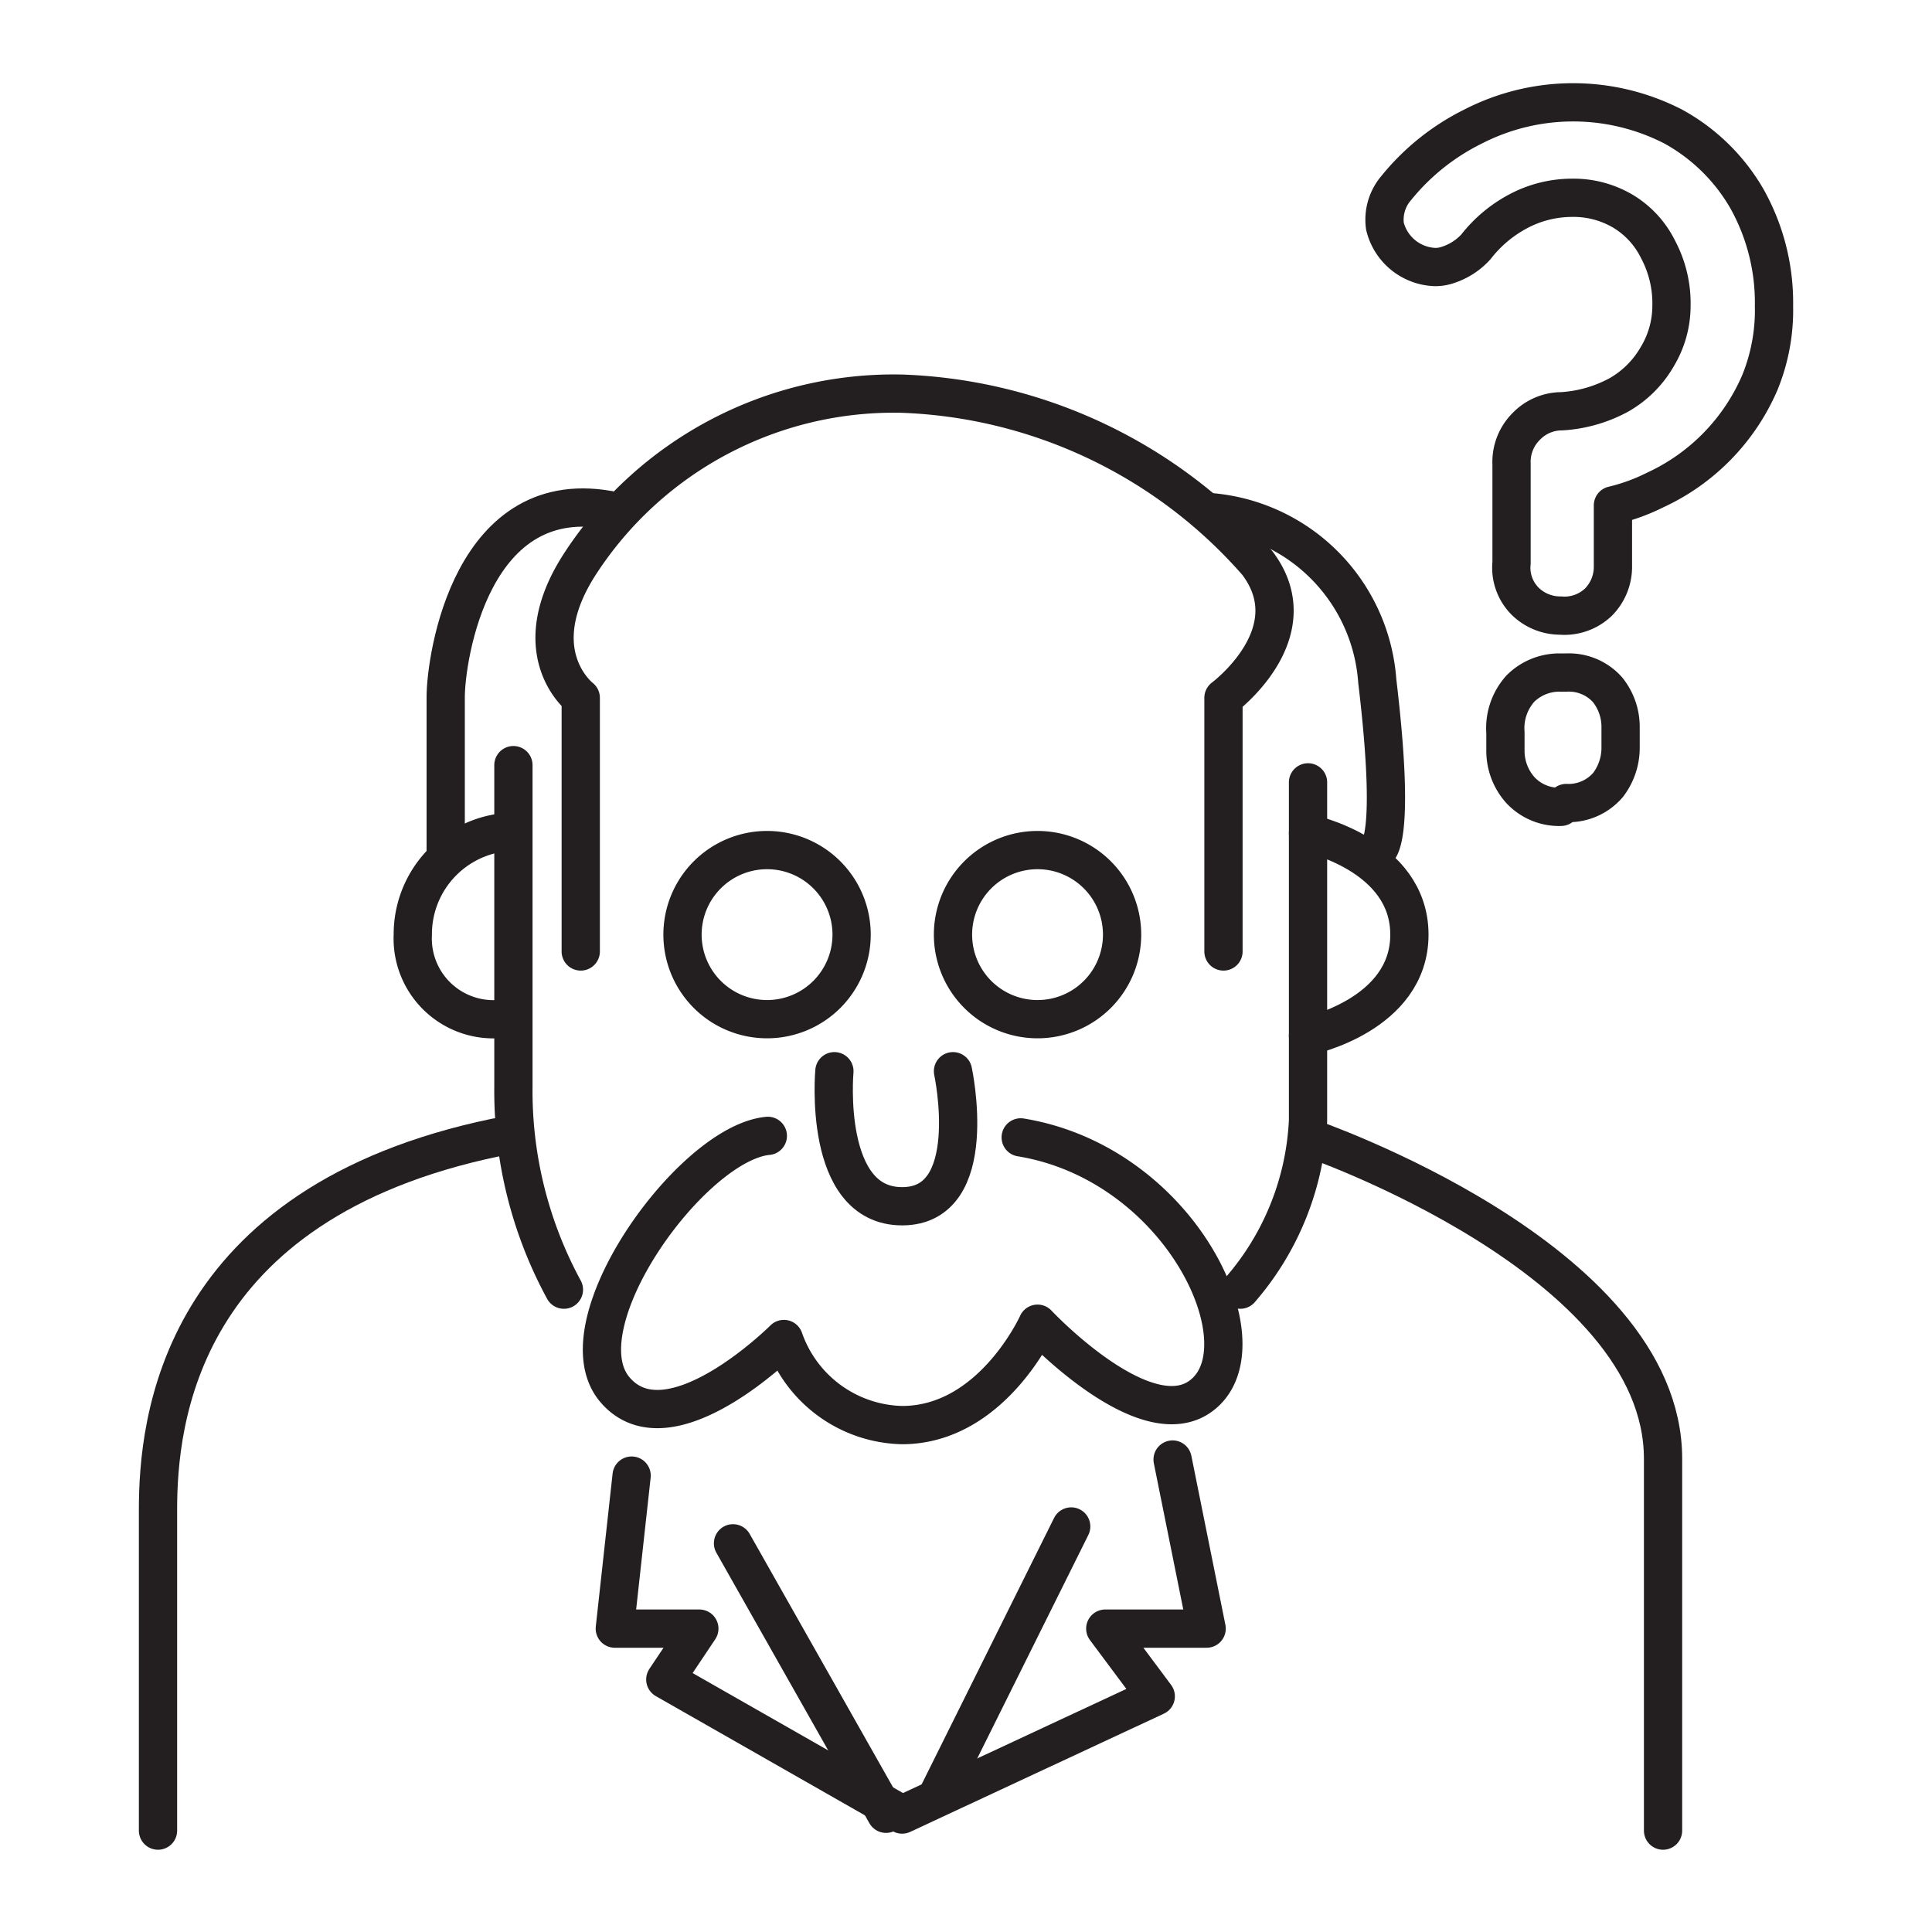
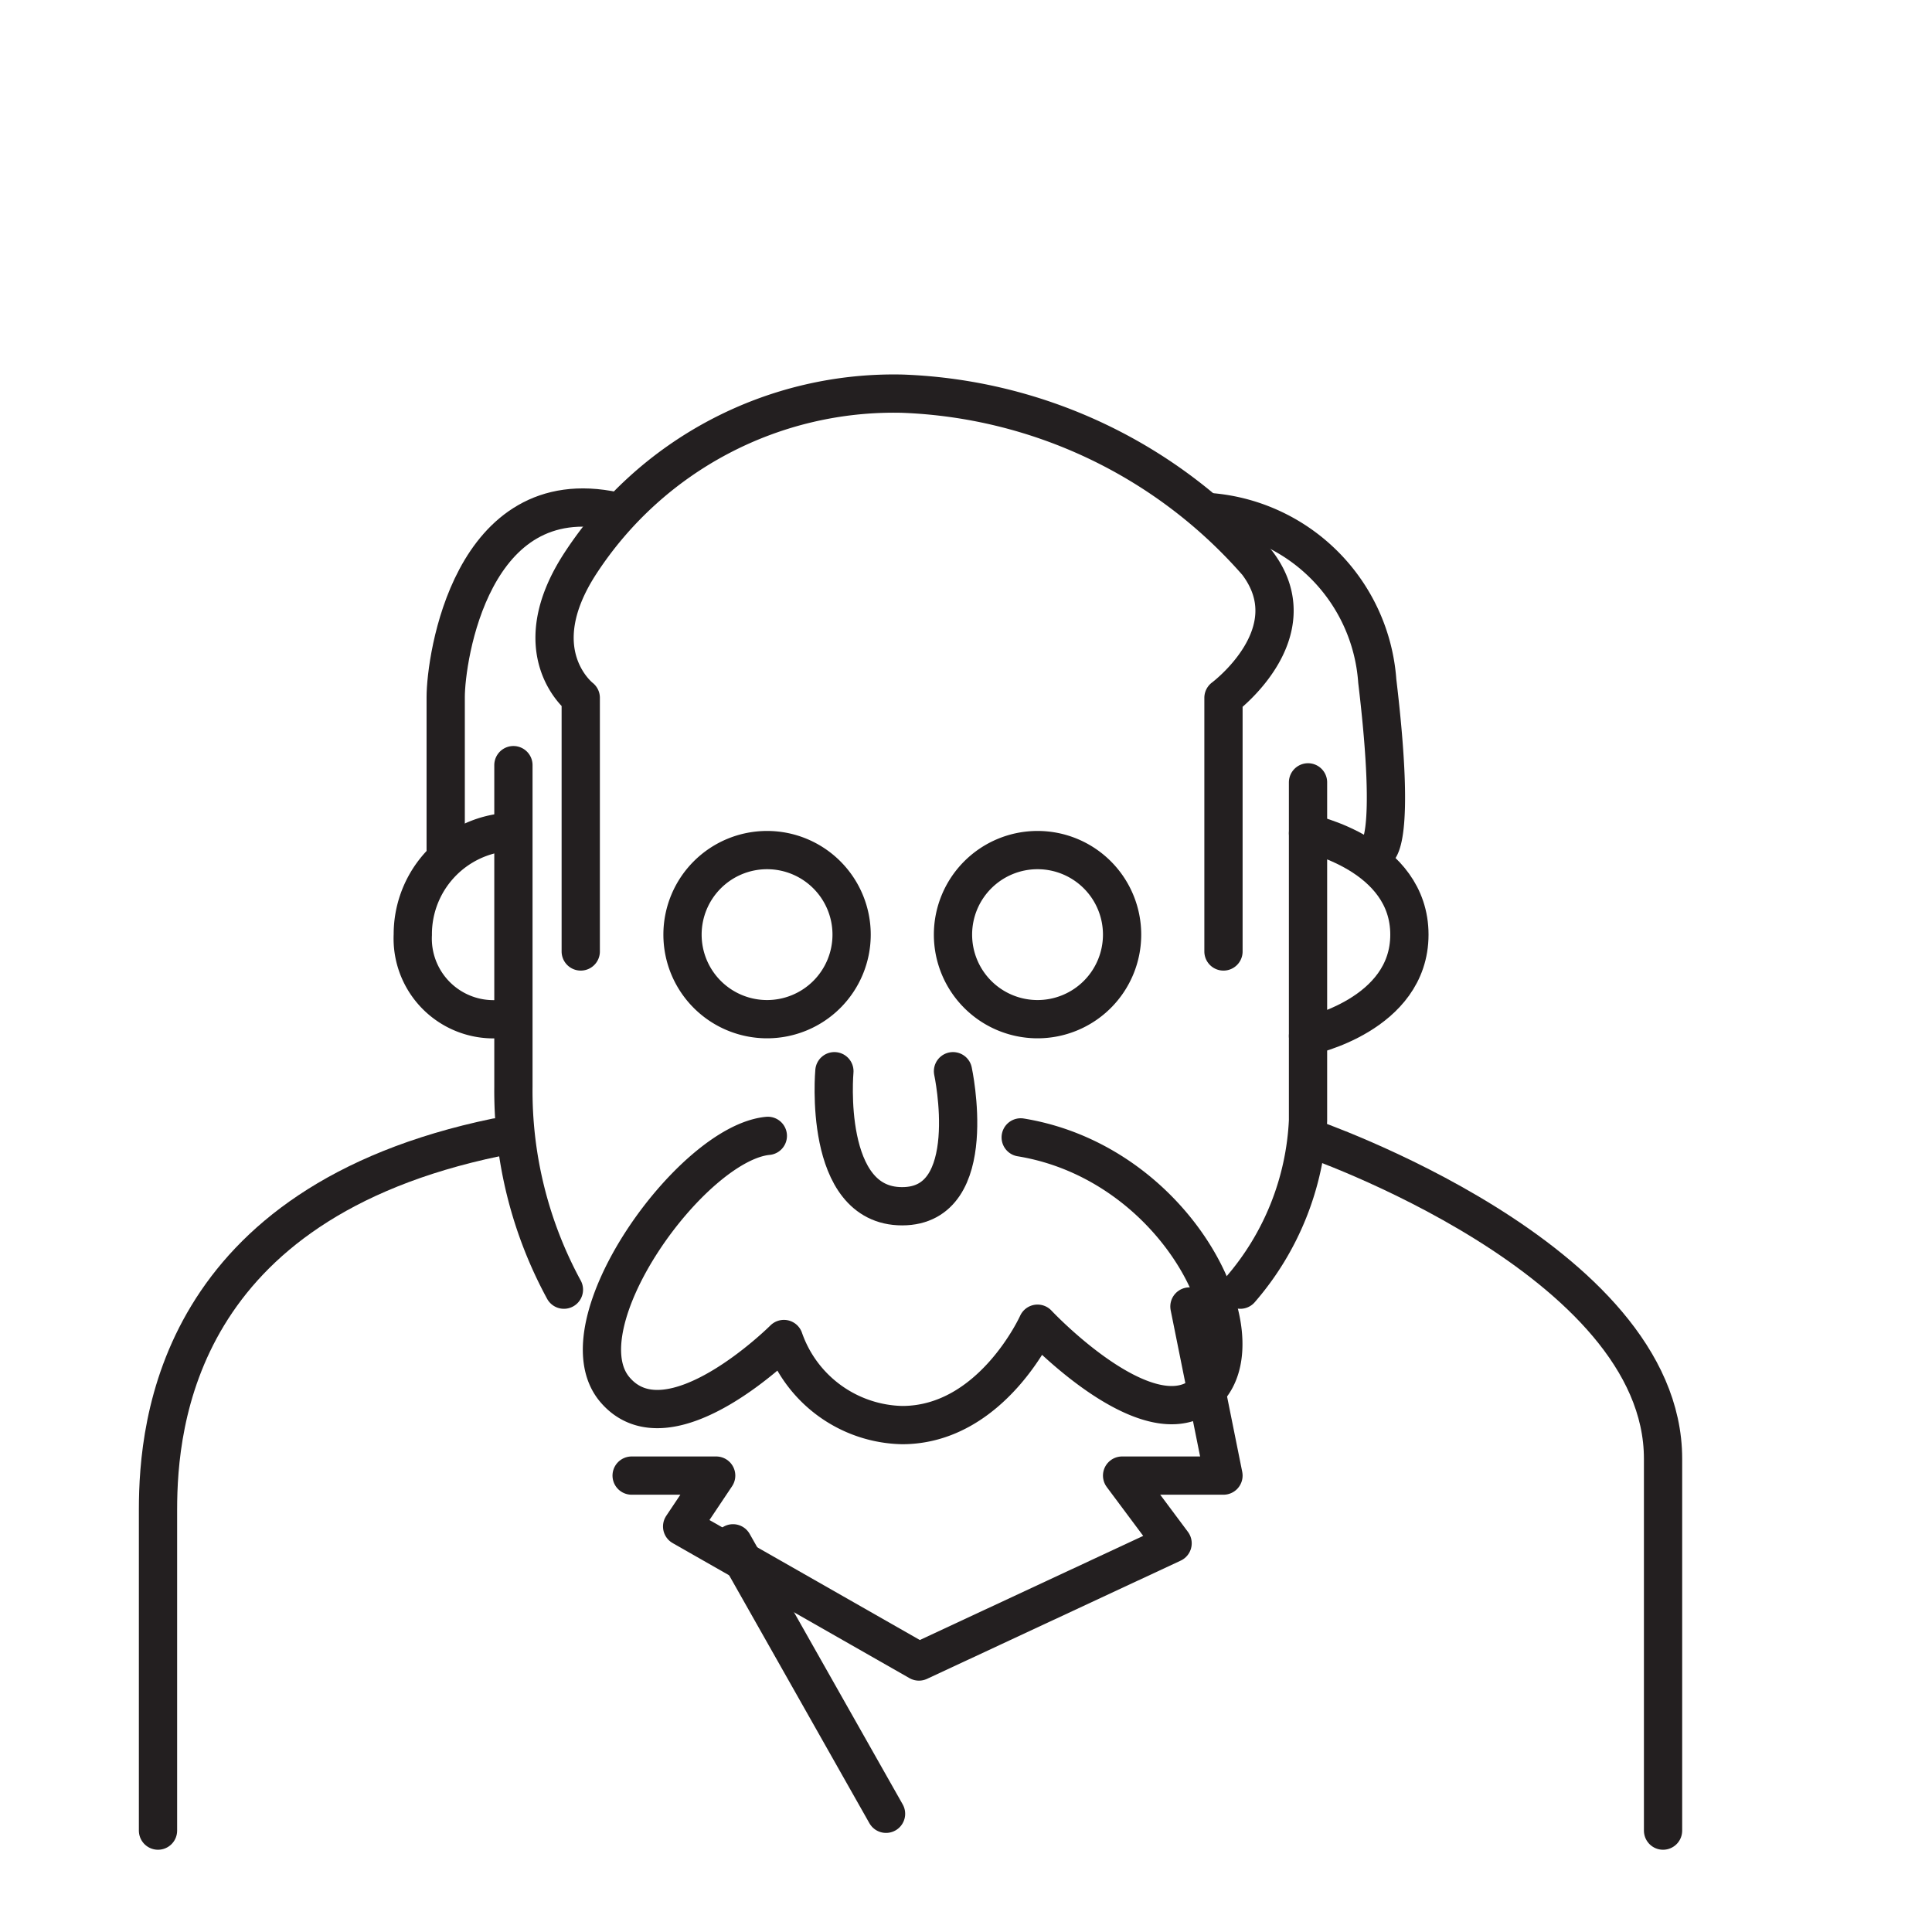
<svg xmlns="http://www.w3.org/2000/svg" id="fb08ae28-a37e-491f-bba1-f20193f66ecc" data-name="Layer 1" viewBox="0 0 50.5 50.5">
  <defs>
    <style>.ad850c55-096d-4029-8d54-e921937f11af,.e1180012-c1c2-414a-947c-6e253f40e343{fill:none;stroke:#231f20;stroke-linecap:round;stroke-linejoin:round;}.ad850c55-096d-4029-8d54-e921937f11af{fill-rule:evenodd;}</style>
  </defs>
  <title>icons part3 - 2020 </title>
  <path class="ad850c55-096d-4029-8d54-e921937f11af" d="M4.13,47.85V39.46c0-2.29.52-8,8.84-9.73" />
  <path class="ad850c55-096d-4029-8d54-e921937f11af" d="M14.74,33.71a10.87,10.87,0,0,1-1.32-5.3V20" />
  <path class="ad850c55-096d-4029-8d54-e921937f11af" d="M13,26.64a2.11,2.11,0,0,1-2.21-2.21A2.68,2.68,0,0,1,13,21.78" />
  <path class="ad850c55-096d-4029-8d54-e921937f11af" d="M11.65,22.22v-4c0-1,.66-5.67,4.42-4.86" />
  <path class="ad850c55-096d-4029-8d54-e921937f11af" d="M15.18,24.87V18.24s-1.54-1.18,0-3.53a9.78,9.78,0,0,1,8.4-4.42,12.94,12.94,0,0,1,9.28,4.42c1.4,1.84-.88,3.53-.88,3.53v6.63" />
  <path class="ad850c55-096d-4029-8d54-e921937f11af" d="M31.54,13.38A4.77,4.77,0,0,1,36,17.8c.51,4.27,0,4.42,0,4.42" />
  <path class="ad850c55-096d-4029-8d54-e921937f11af" d="M34.19,20.45v8.84a7.26,7.26,0,0,1-1.77,4.42" />
  <path class="ad850c55-096d-4029-8d54-e921937f11af" d="M34.19,29.73s9.28,3.17,9.28,8.4v9.72" />
  <path class="ad850c55-096d-4029-8d54-e921937f11af" d="M34.19,21.78s2.65.55,2.65,2.65-2.65,2.65-2.65,2.65" />
  <path class="ad850c55-096d-4029-8d54-e921937f11af" d="M20.05,22.22a2.21,2.21,0,1,1-2.21,2.21A2.21,2.21,0,0,1,20.05,22.22Z" />
  <path class="ad850c55-096d-4029-8d54-e921937f11af" d="M27.12,22.22a2.21,2.21,0,1,1-2.21,2.21A2.21,2.21,0,0,1,27.12,22.22Z" />
  <path class="ad850c55-096d-4029-8d54-e921937f11af" d="M21.81,28s-.32,3.53,1.77,3.53S24.91,28,24.91,28" />
  <path class="ad850c55-096d-4029-8d54-e921937f11af" d="M26.68,29.73c4.09.67,6.29,5.2,4.86,6.63s-4.42-1.76-4.42-1.76-1.19,2.65-3.54,2.65A3.35,3.35,0,0,1,20.49,35s-3,3-4.42,1.32,2-6.44,4-6.63" />
-   <path class="ad850c55-096d-4029-8d54-e921937f11af" d="M16.51,38.57l-.44,4h2.21l-.89,1.33,6.19,3.53,6.63-3.09-1.32-1.77h2.65l-.89-4.42" />
+   <path class="ad850c55-096d-4029-8d54-e921937f11af" d="M16.51,38.57h2.21l-.89,1.33,6.19,3.53,6.63-3.09-1.32-1.77h2.65l-.89-4.42" />
  <path class="ad850c55-096d-4029-8d54-e921937f11af" d="M19.16,40.34l4,7.07" />
-   <path class="ad850c55-096d-4029-8d54-e921937f11af" d="M24.47,47,28,39.9" />
-   <path class="e1180012-c1c2-414a-947c-6e253f40e343" d="M40.8,21.09a1.38,1.38,0,0,1-1.07-.45,1.54,1.54,0,0,1-.38-1v-.49A1.55,1.55,0,0,1,39.74,18a1.44,1.44,0,0,1,1.06-.42h.14a1.35,1.35,0,0,1,1.08.45,1.55,1.55,0,0,1,.34,1v.49a1.6,1.6,0,0,1-.33,1,1.36,1.36,0,0,1-1.09.47Zm0-5a1.31,1.31,0,0,1-.94-.38,1.24,1.24,0,0,1-.35-1V12.14a1.31,1.31,0,0,1,.39-1,1.29,1.29,0,0,1,.92-.39,3.58,3.58,0,0,0,1.5-.43,2.69,2.69,0,0,0,1-1A2.57,2.57,0,0,0,43.69,8a3,3,0,0,0-.35-1.48,2.4,2.4,0,0,0-.92-1,2.54,2.54,0,0,0-1.33-.35,3,3,0,0,0-1.4.35,3.45,3.45,0,0,0-1.11.93,1.69,1.69,0,0,1-.72.47,1,1,0,0,1-.35.06A1.4,1.4,0,0,1,36.2,5.91a1.27,1.27,0,0,1,.3-1,6,6,0,0,1,2-1.6,5.72,5.72,0,0,1,5.24,0,5,5,0,0,1,1.92,1.88A5.56,5.56,0,0,1,46.37,8,5,5,0,0,1,46,10a5.47,5.47,0,0,1-2.74,2.81,5.06,5.06,0,0,1-1.1.4v.08h0v1.51a1.31,1.31,0,0,1-.38.94A1.29,1.29,0,0,1,40.78,16.09Z" />
</svg>